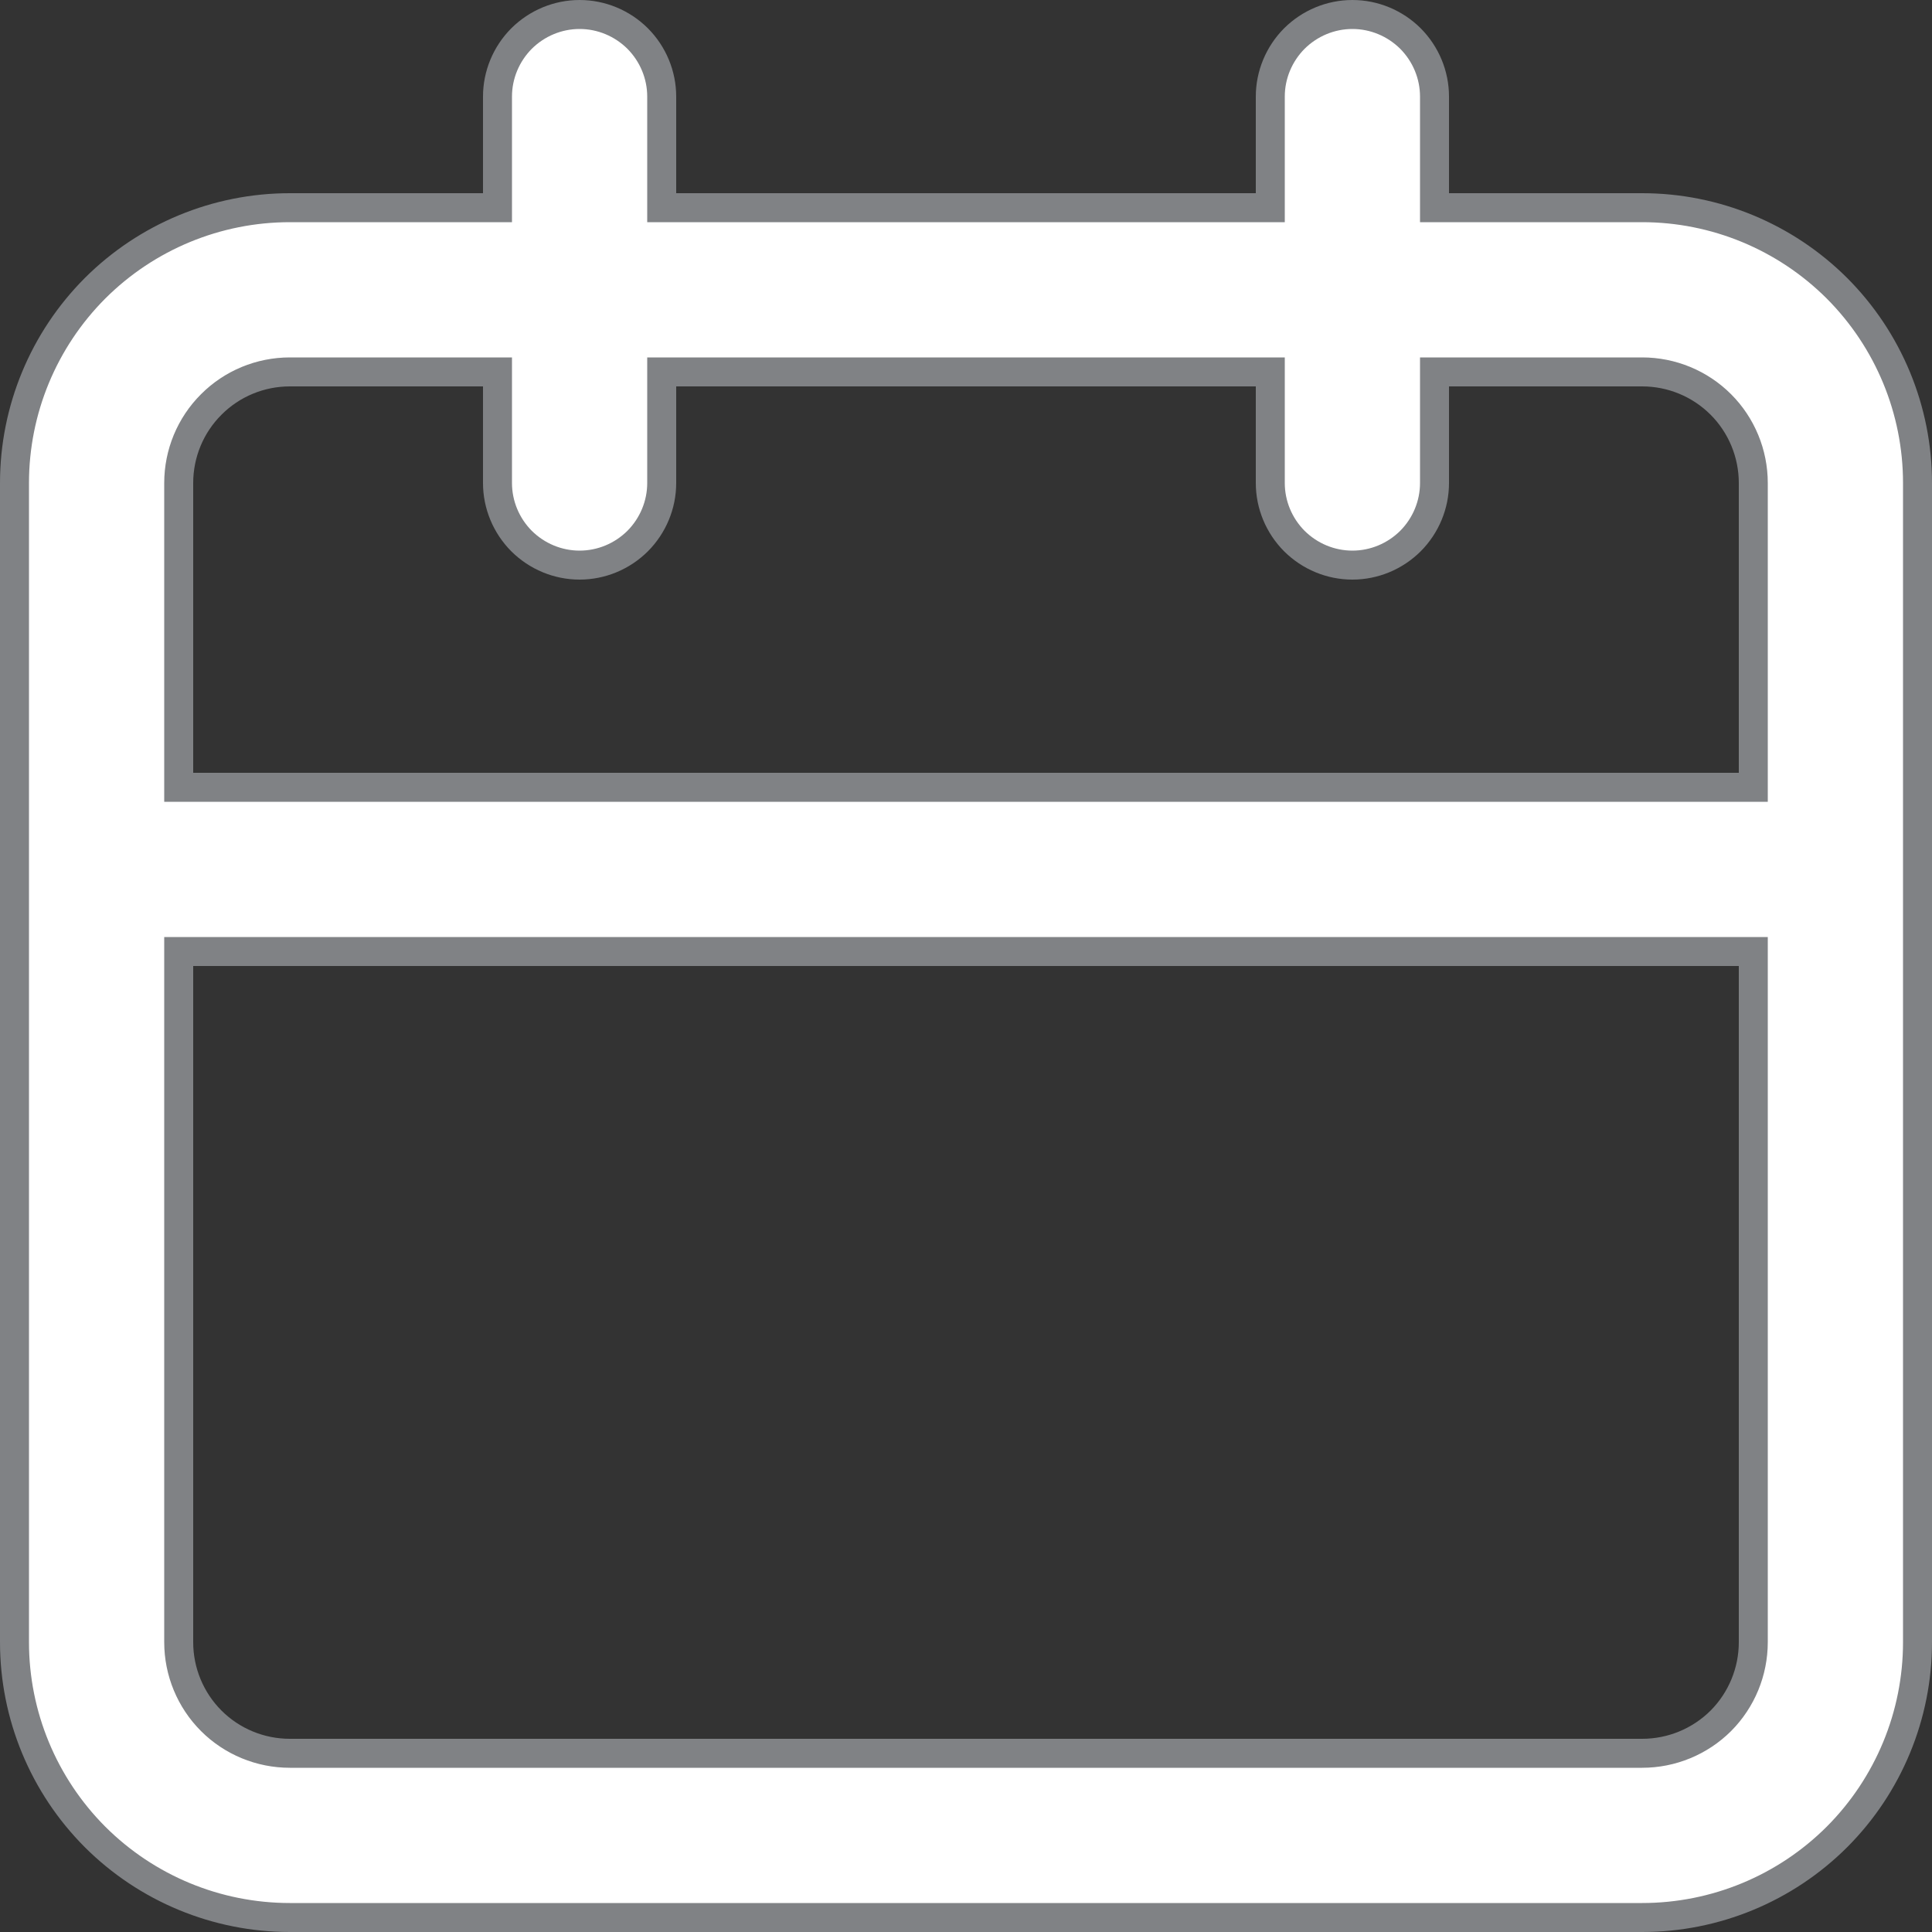
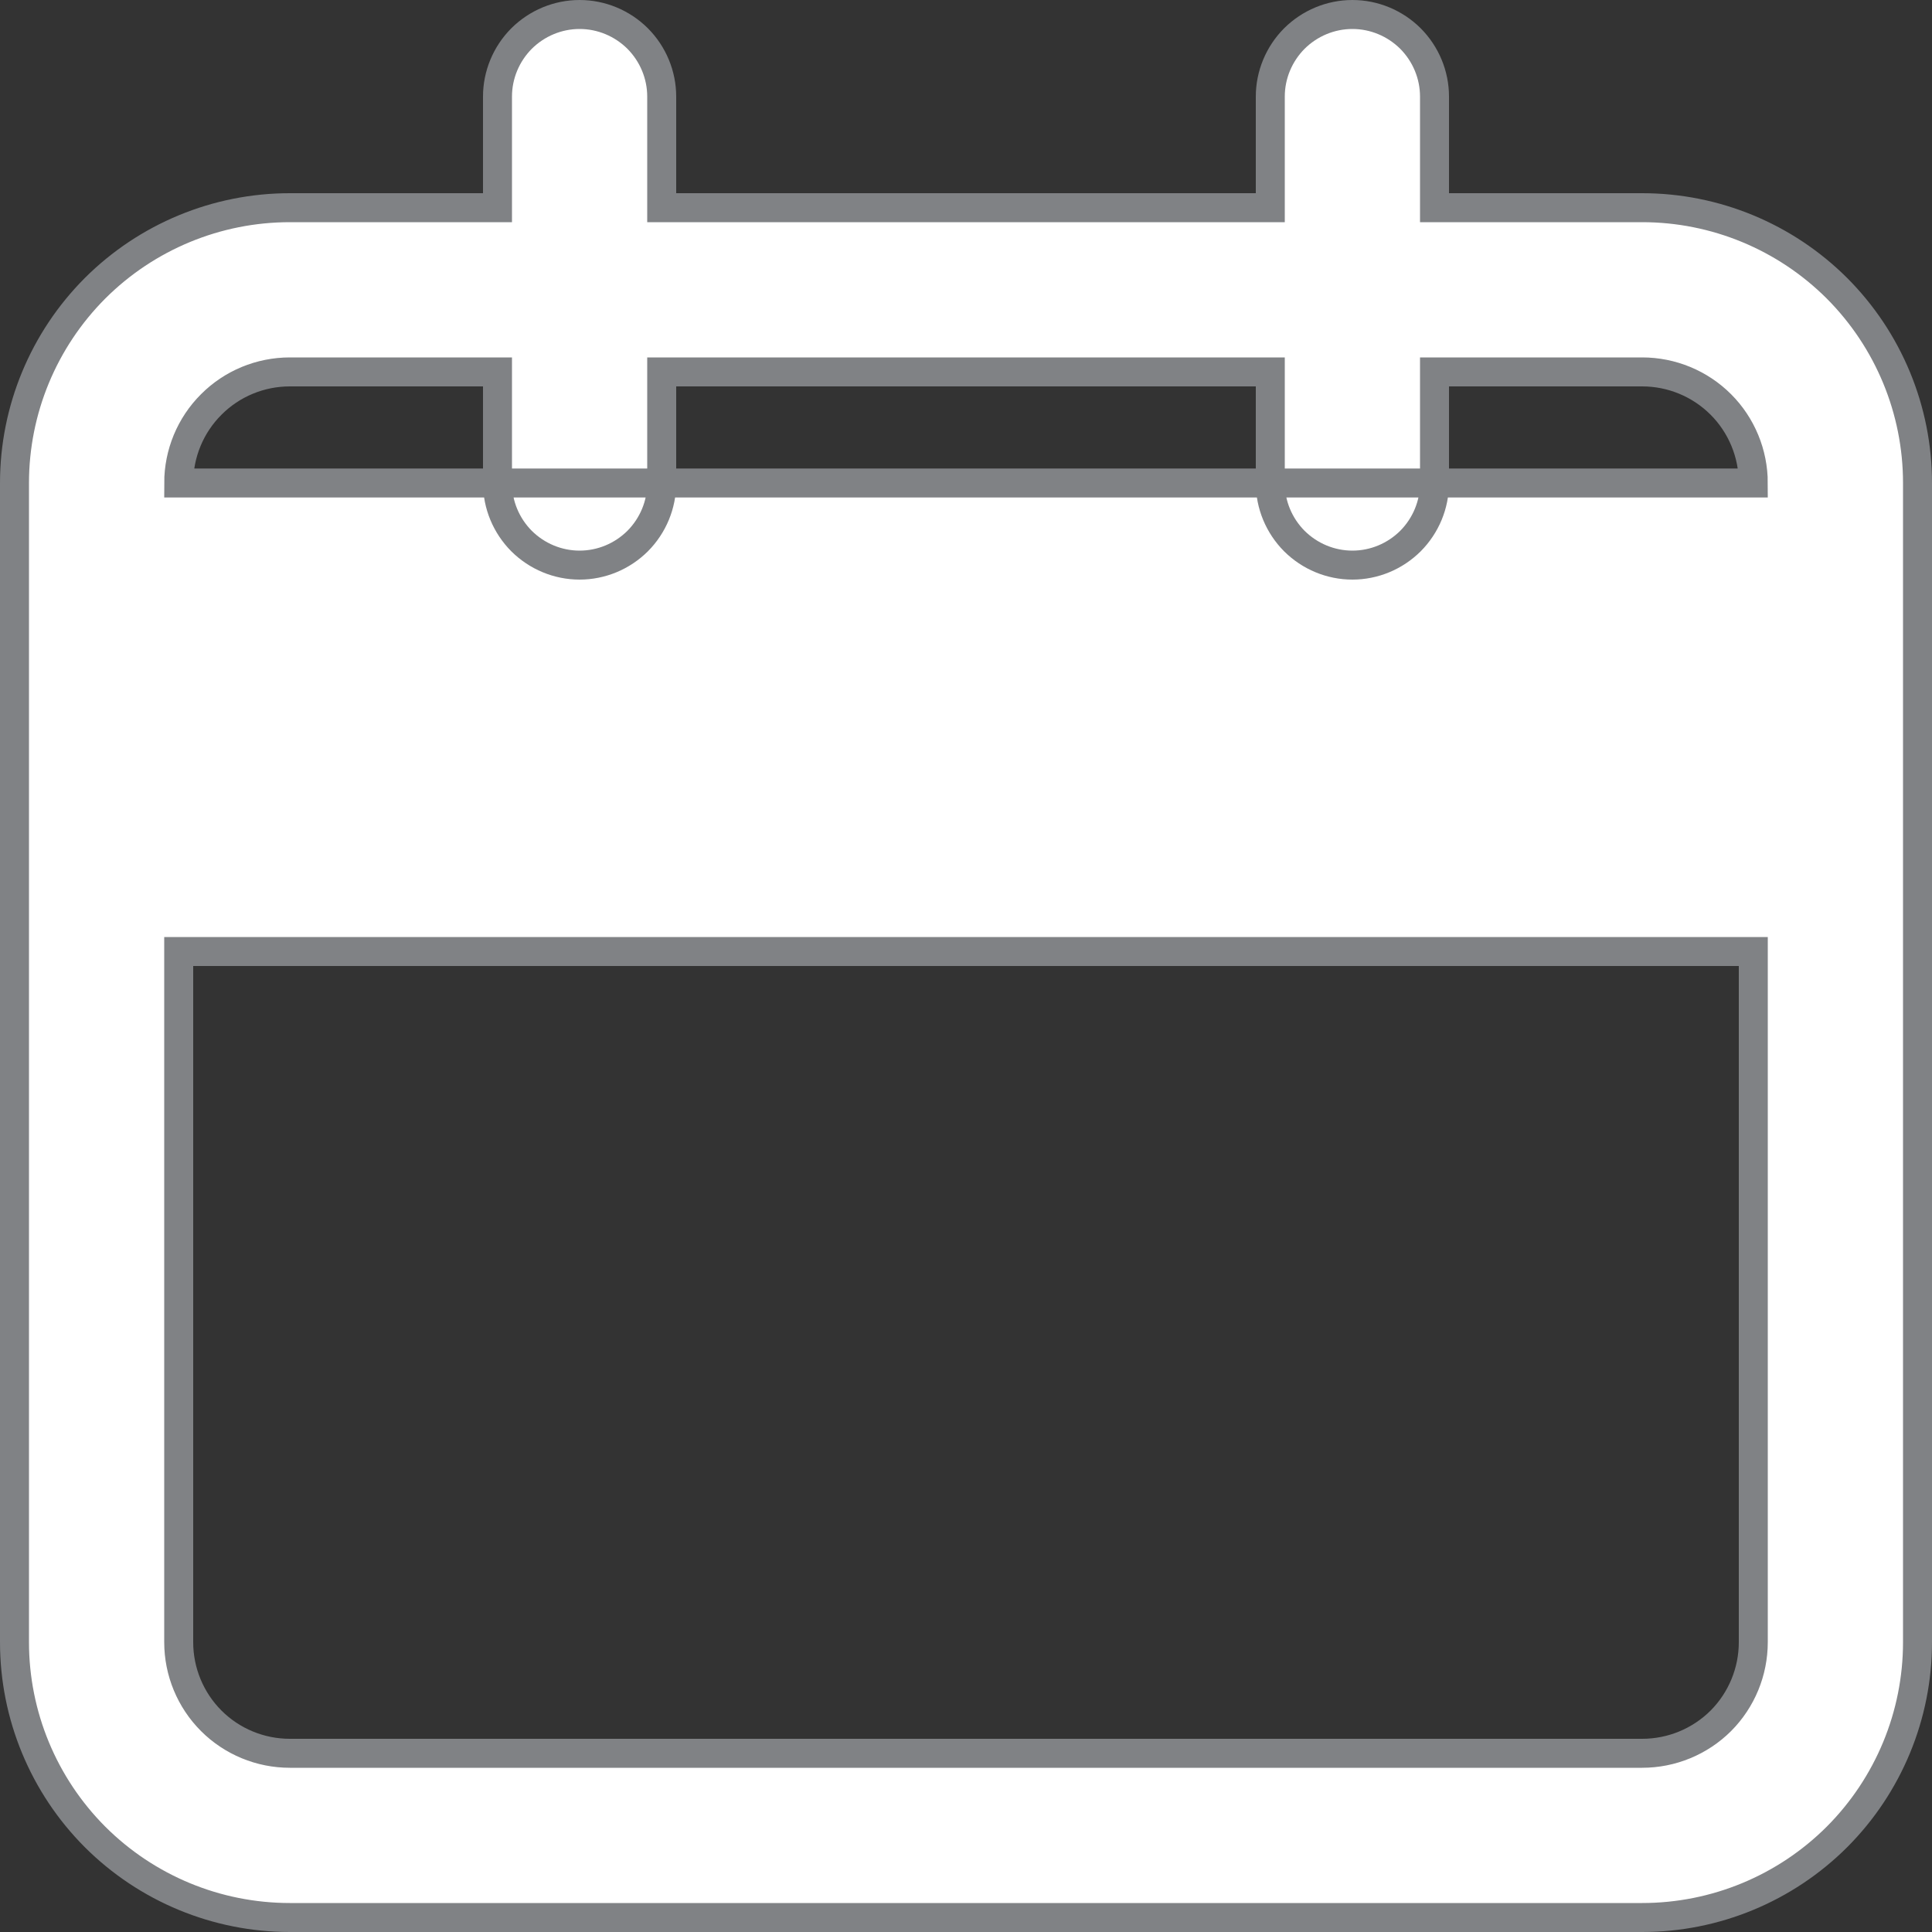
<svg xmlns="http://www.w3.org/2000/svg" width="20" height="20" viewBox="0 0 20 20" fill="#F69930">
  <rect x="0" y="0" width="20" height="20" fill="#333333" stroke="none" />
-   <path d="M14 0.15C14.225 0.15 14.441 0.24 14.601 0.399C14.76 0.559 14.85 0.775 14.85 1V2.15H17C17.756 2.15 18.481 2.45 19.016 2.984C19.55 3.519 19.85 4.244 19.85 5V17C19.85 17.756 19.55 18.481 19.016 19.016C18.481 19.55 17.756 19.85 17 19.85H3C2.244 19.85 1.519 19.55 0.984 19.016C0.45 18.481 0.15 17.756 0.15 17V5C0.15 4.244 0.45 3.519 0.984 2.984C1.519 2.45 2.244 2.15 3 2.15H5.15V1C5.15 0.775 5.24 0.559 5.399 0.399C5.559 0.24 5.775 0.15 6 0.15C6.225 0.15 6.441 0.24 6.601 0.399C6.76 0.559 6.85 0.775 6.85 1V2.15H13.15V1C13.15 0.775 13.24 0.559 13.399 0.399C13.559 0.24 13.775 0.15 14 0.15ZM1.85 17C1.85 17.305 1.971 17.598 2.187 17.814C2.402 18.029 2.695 18.15 3 18.15H17C17.305 18.15 17.598 18.029 17.814 17.814C18.029 17.598 18.15 17.305 18.15 17V9.85H1.85V17ZM3 3.85C2.695 3.85 2.402 3.971 2.187 4.187C1.971 4.402 1.85 4.695 1.85 5V8.15H18.15V5C18.15 4.695 18.029 4.402 17.814 4.187C17.598 3.971 17.305 3.85 17 3.85H14.85V5C14.85 5.225 14.76 5.441 14.601 5.601C14.441 5.76 14.225 5.85 14 5.85C13.775 5.85 13.559 5.76 13.399 5.601C13.24 5.441 13.15 5.225 13.15 5V3.85H6.85V5C6.85 5.225 6.76 5.441 6.601 5.601C6.441 5.76 6.225 5.85 6 5.85C5.775 5.85 5.559 5.76 5.399 5.601C5.24 5.441 5.15 5.225 5.15 5V3.85H3Z" fill="#ffffffff" stroke="#808285" stroke-width="0.3" />
+   <path d="M14 0.15C14.225 0.15 14.441 0.24 14.601 0.399C14.76 0.559 14.85 0.775 14.85 1V2.15H17C17.756 2.15 18.481 2.45 19.016 2.984C19.55 3.519 19.85 4.244 19.85 5V17C19.85 17.756 19.55 18.481 19.016 19.016C18.481 19.55 17.756 19.85 17 19.85H3C2.244 19.85 1.519 19.55 0.984 19.016C0.45 18.481 0.15 17.756 0.15 17V5C0.15 4.244 0.45 3.519 0.984 2.984C1.519 2.45 2.244 2.15 3 2.15H5.15V1C5.15 0.775 5.24 0.559 5.399 0.399C5.559 0.24 5.775 0.15 6 0.15C6.225 0.15 6.441 0.24 6.601 0.399C6.76 0.559 6.85 0.775 6.85 1V2.15H13.15V1C13.15 0.775 13.24 0.559 13.399 0.399C13.559 0.24 13.775 0.15 14 0.15ZM1.85 17C1.85 17.305 1.971 17.598 2.187 17.814C2.402 18.029 2.695 18.15 3 18.15H17C17.305 18.15 17.598 18.029 17.814 17.814C18.029 17.598 18.15 17.305 18.15 17V9.85H1.85V17ZM3 3.85C2.695 3.85 2.402 3.971 2.187 4.187C1.971 4.402 1.85 4.695 1.85 5H18.15V5C18.15 4.695 18.029 4.402 17.814 4.187C17.598 3.971 17.305 3.85 17 3.85H14.85V5C14.85 5.225 14.76 5.441 14.601 5.601C14.441 5.76 14.225 5.85 14 5.85C13.775 5.85 13.559 5.76 13.399 5.601C13.24 5.441 13.15 5.225 13.15 5V3.85H6.85V5C6.85 5.225 6.76 5.441 6.601 5.601C6.441 5.76 6.225 5.85 6 5.85C5.775 5.85 5.559 5.76 5.399 5.601C5.24 5.441 5.15 5.225 5.15 5V3.85H3Z" fill="#ffffffff" stroke="#808285" stroke-width="0.3" />
</svg>